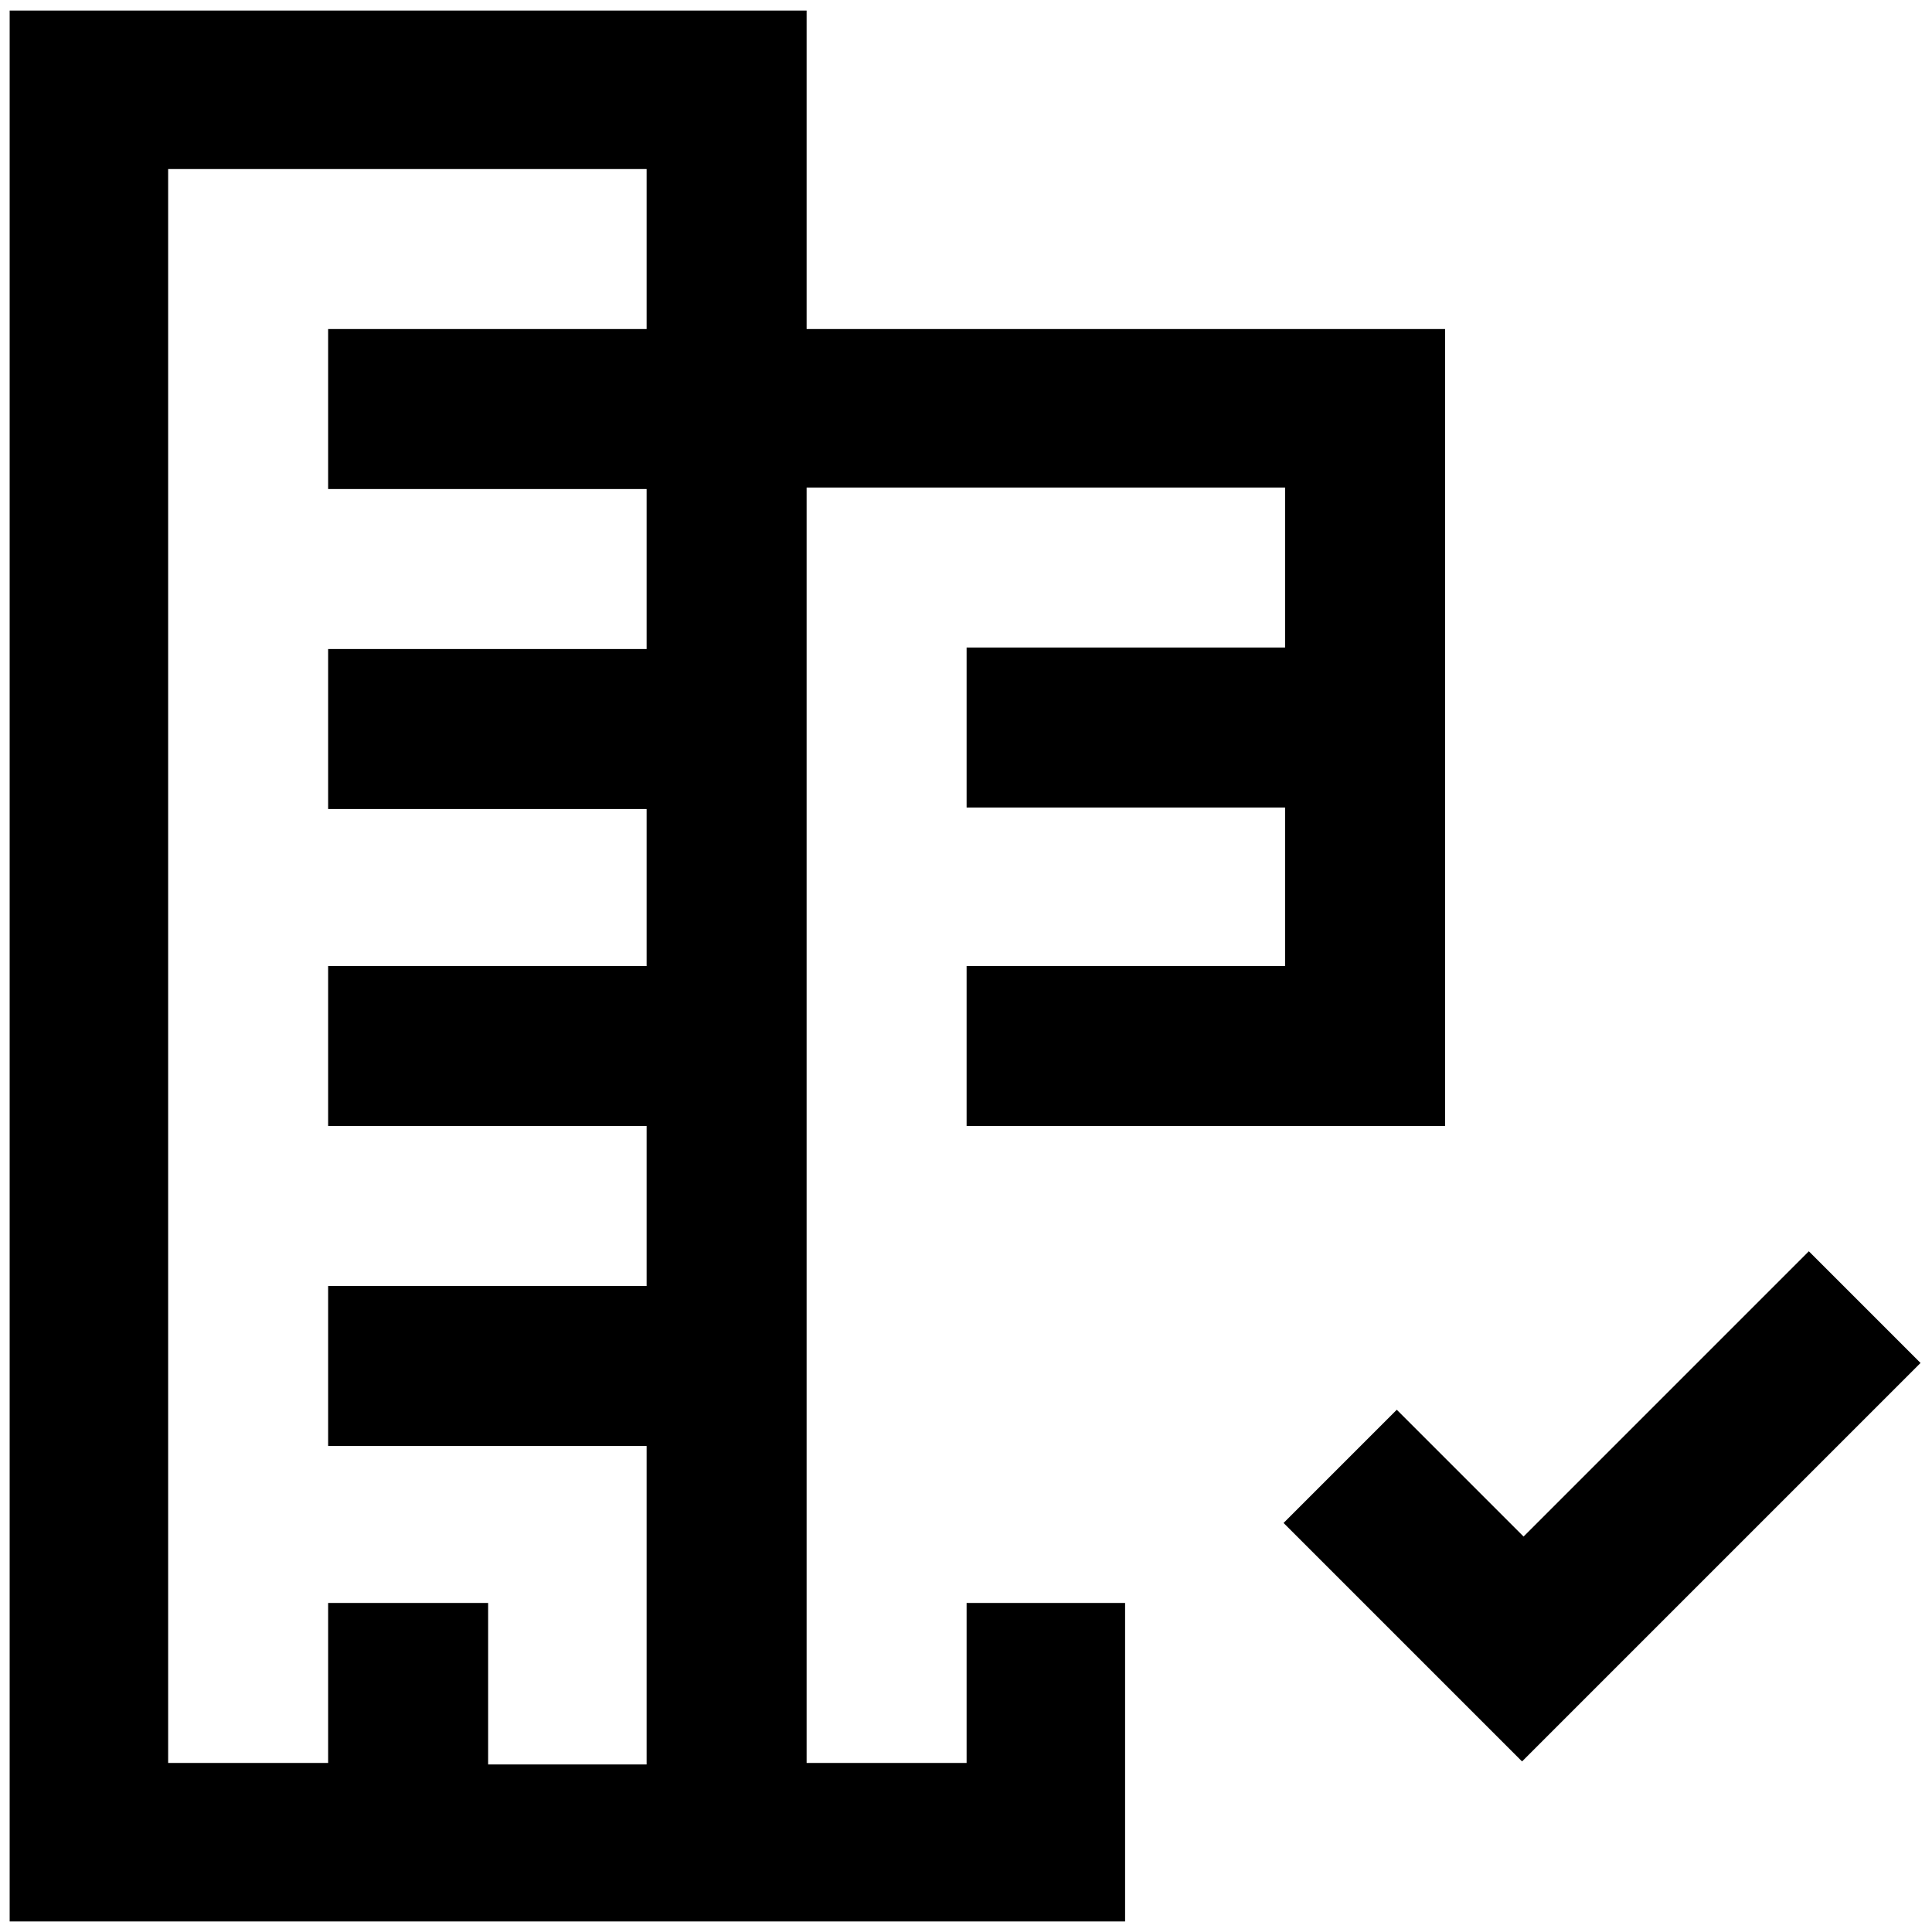
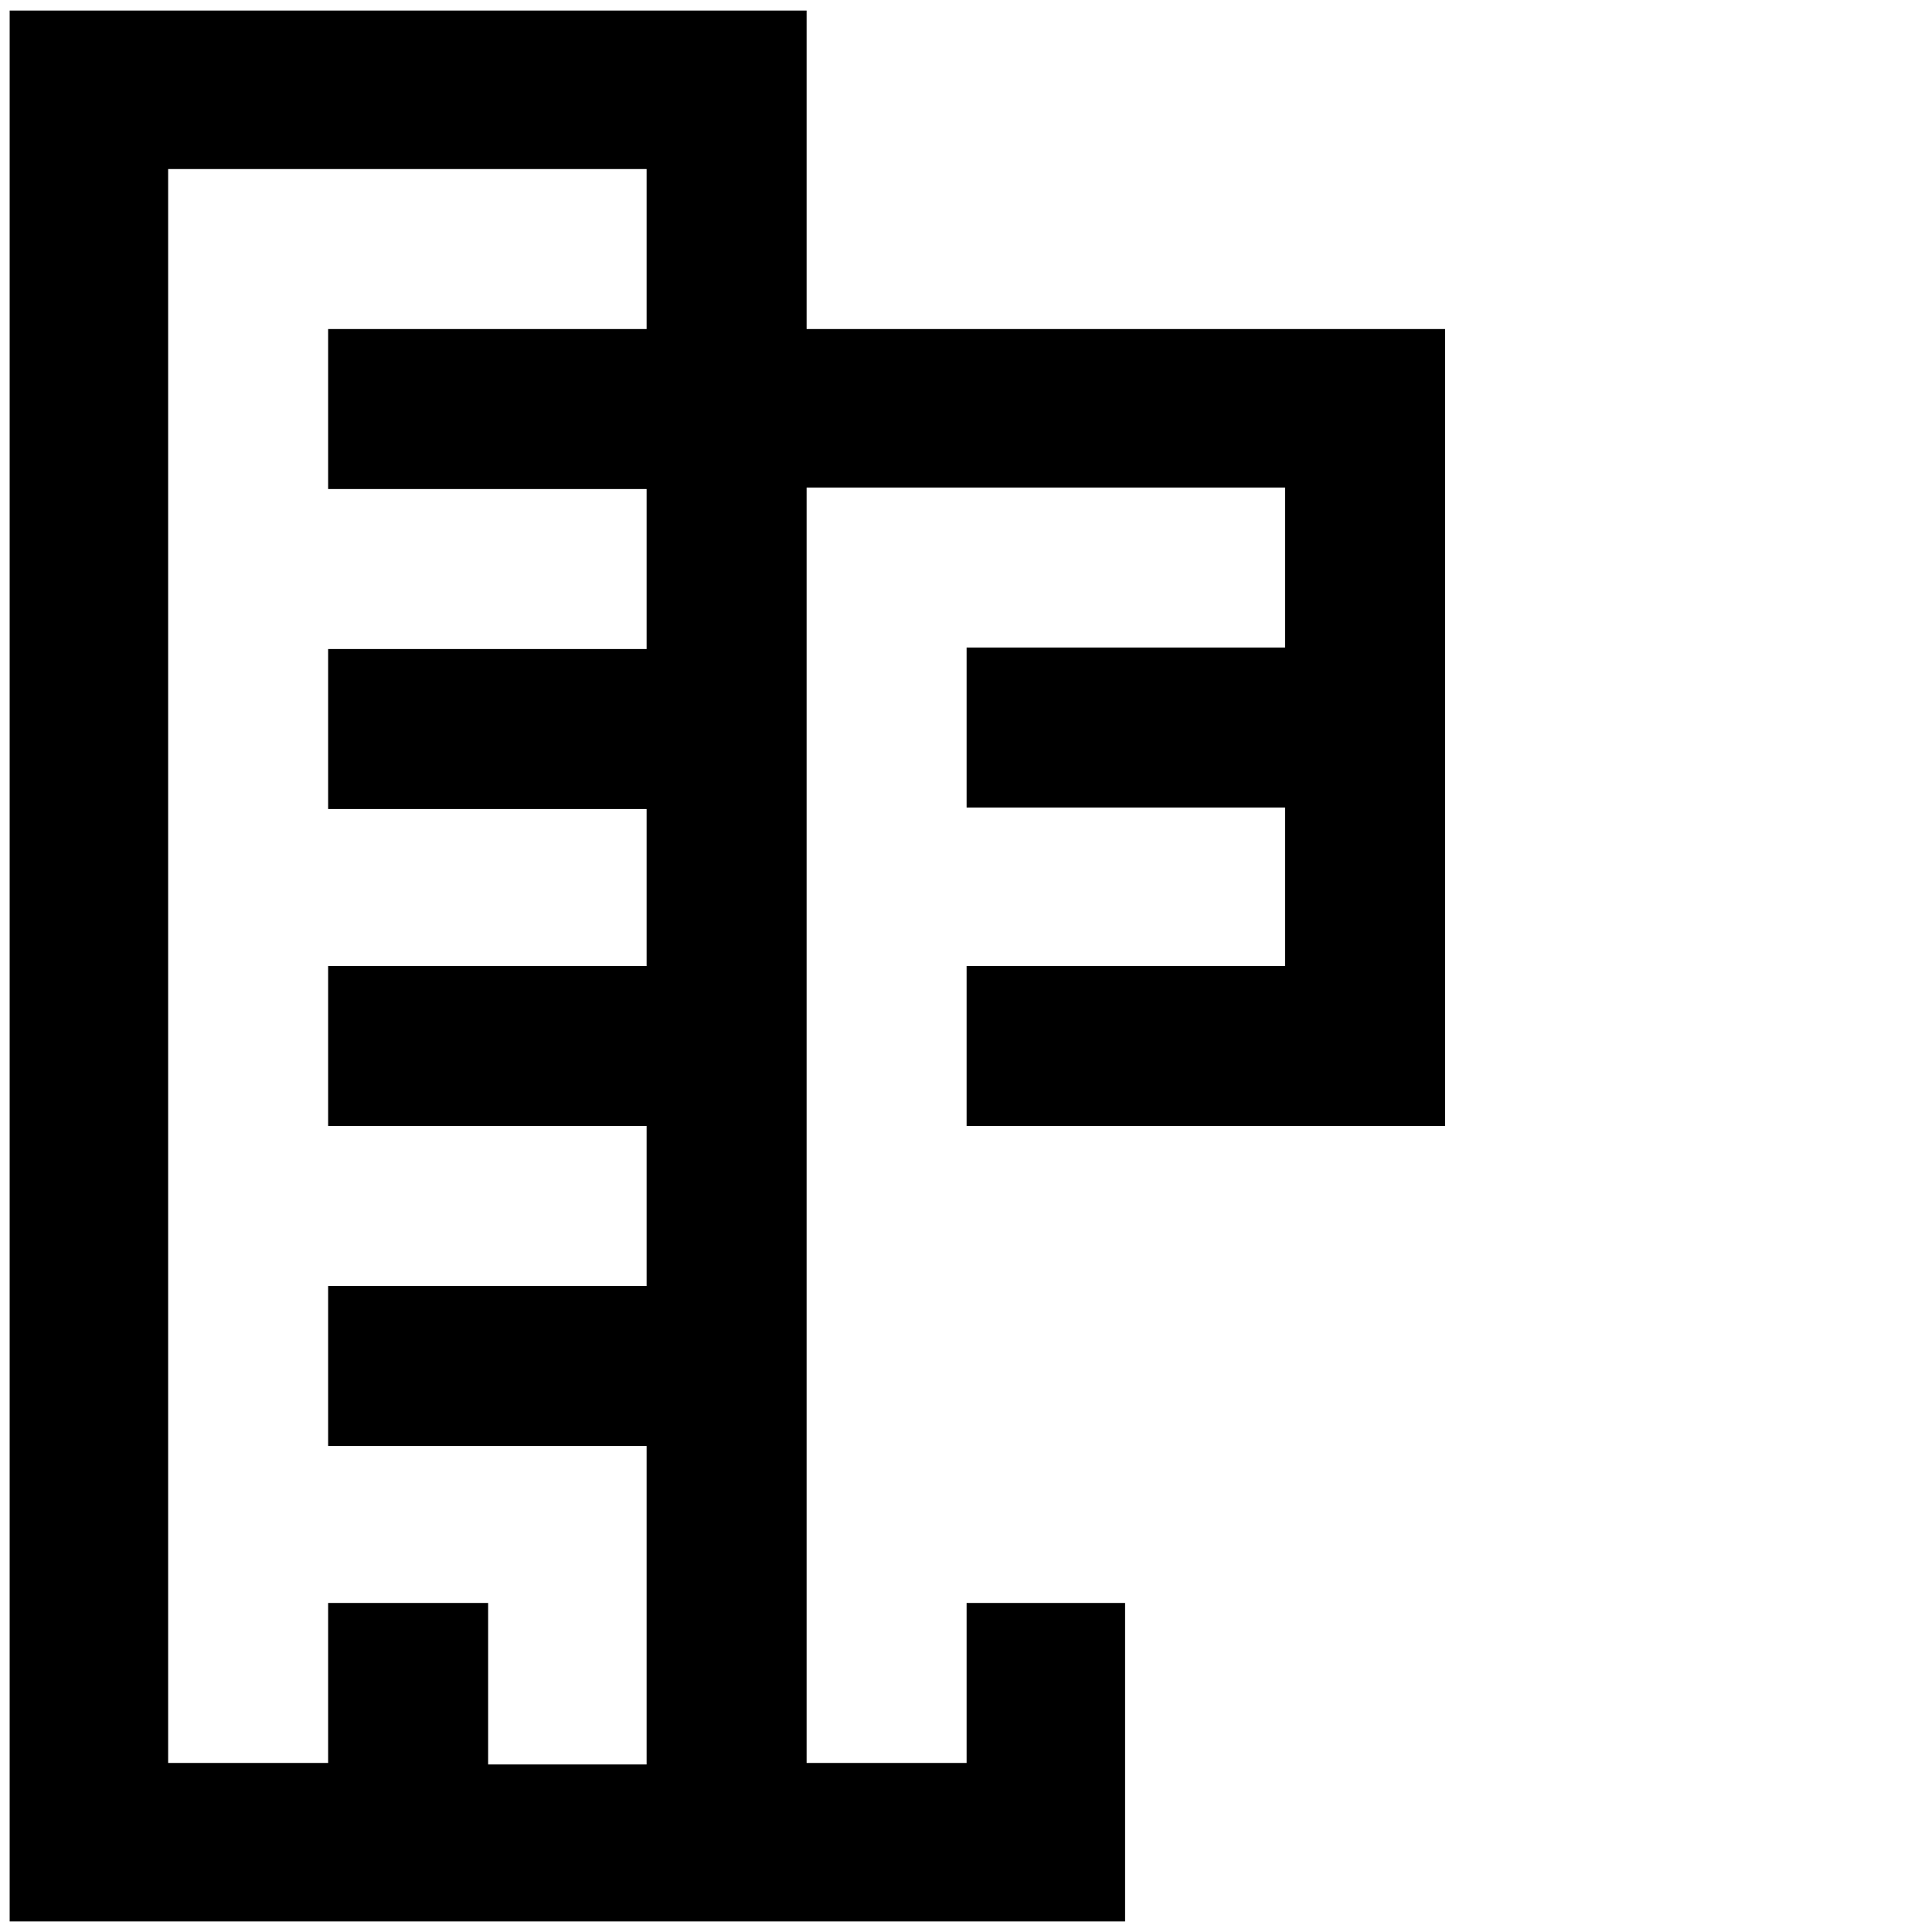
<svg xmlns="http://www.w3.org/2000/svg" version="1.1" id="レイヤー_1" x="0px" y="0px" viewBox="0 0 128 128" style="enable-background:new 0 0 128 128;" xml:space="preserve">
  <g id="グループ_21" transform="translate(400.04)">
    <path id="パス_207" d="M-346.6,21.8V0.7h-52.8v126.6h73.9v-21.1H-336v10.6h-10.6V32.3h31.7v10.6H-336v10.6h21.1V64H-336v10.6   h31.7V21.8H-346.6z M-367.7,116.8v-10.6h-10.6v10.6h-10.6V11.2h31.7v10.6h-21.1v10.6h21.1v10.6h-21.1v10.6h21.1V64h-21.1v10.6h21.1   v10.6h-21.1v10.6h21.1v21.1H-367.7z" />
-     <path id="パス_208" d="M-280.2,82.9l-18.9,18.9l-8.4-8.4l-7.5,7.5l15.8,15.8l26.4-26.4L-280.2,82.9z" />
  </g>
</svg>